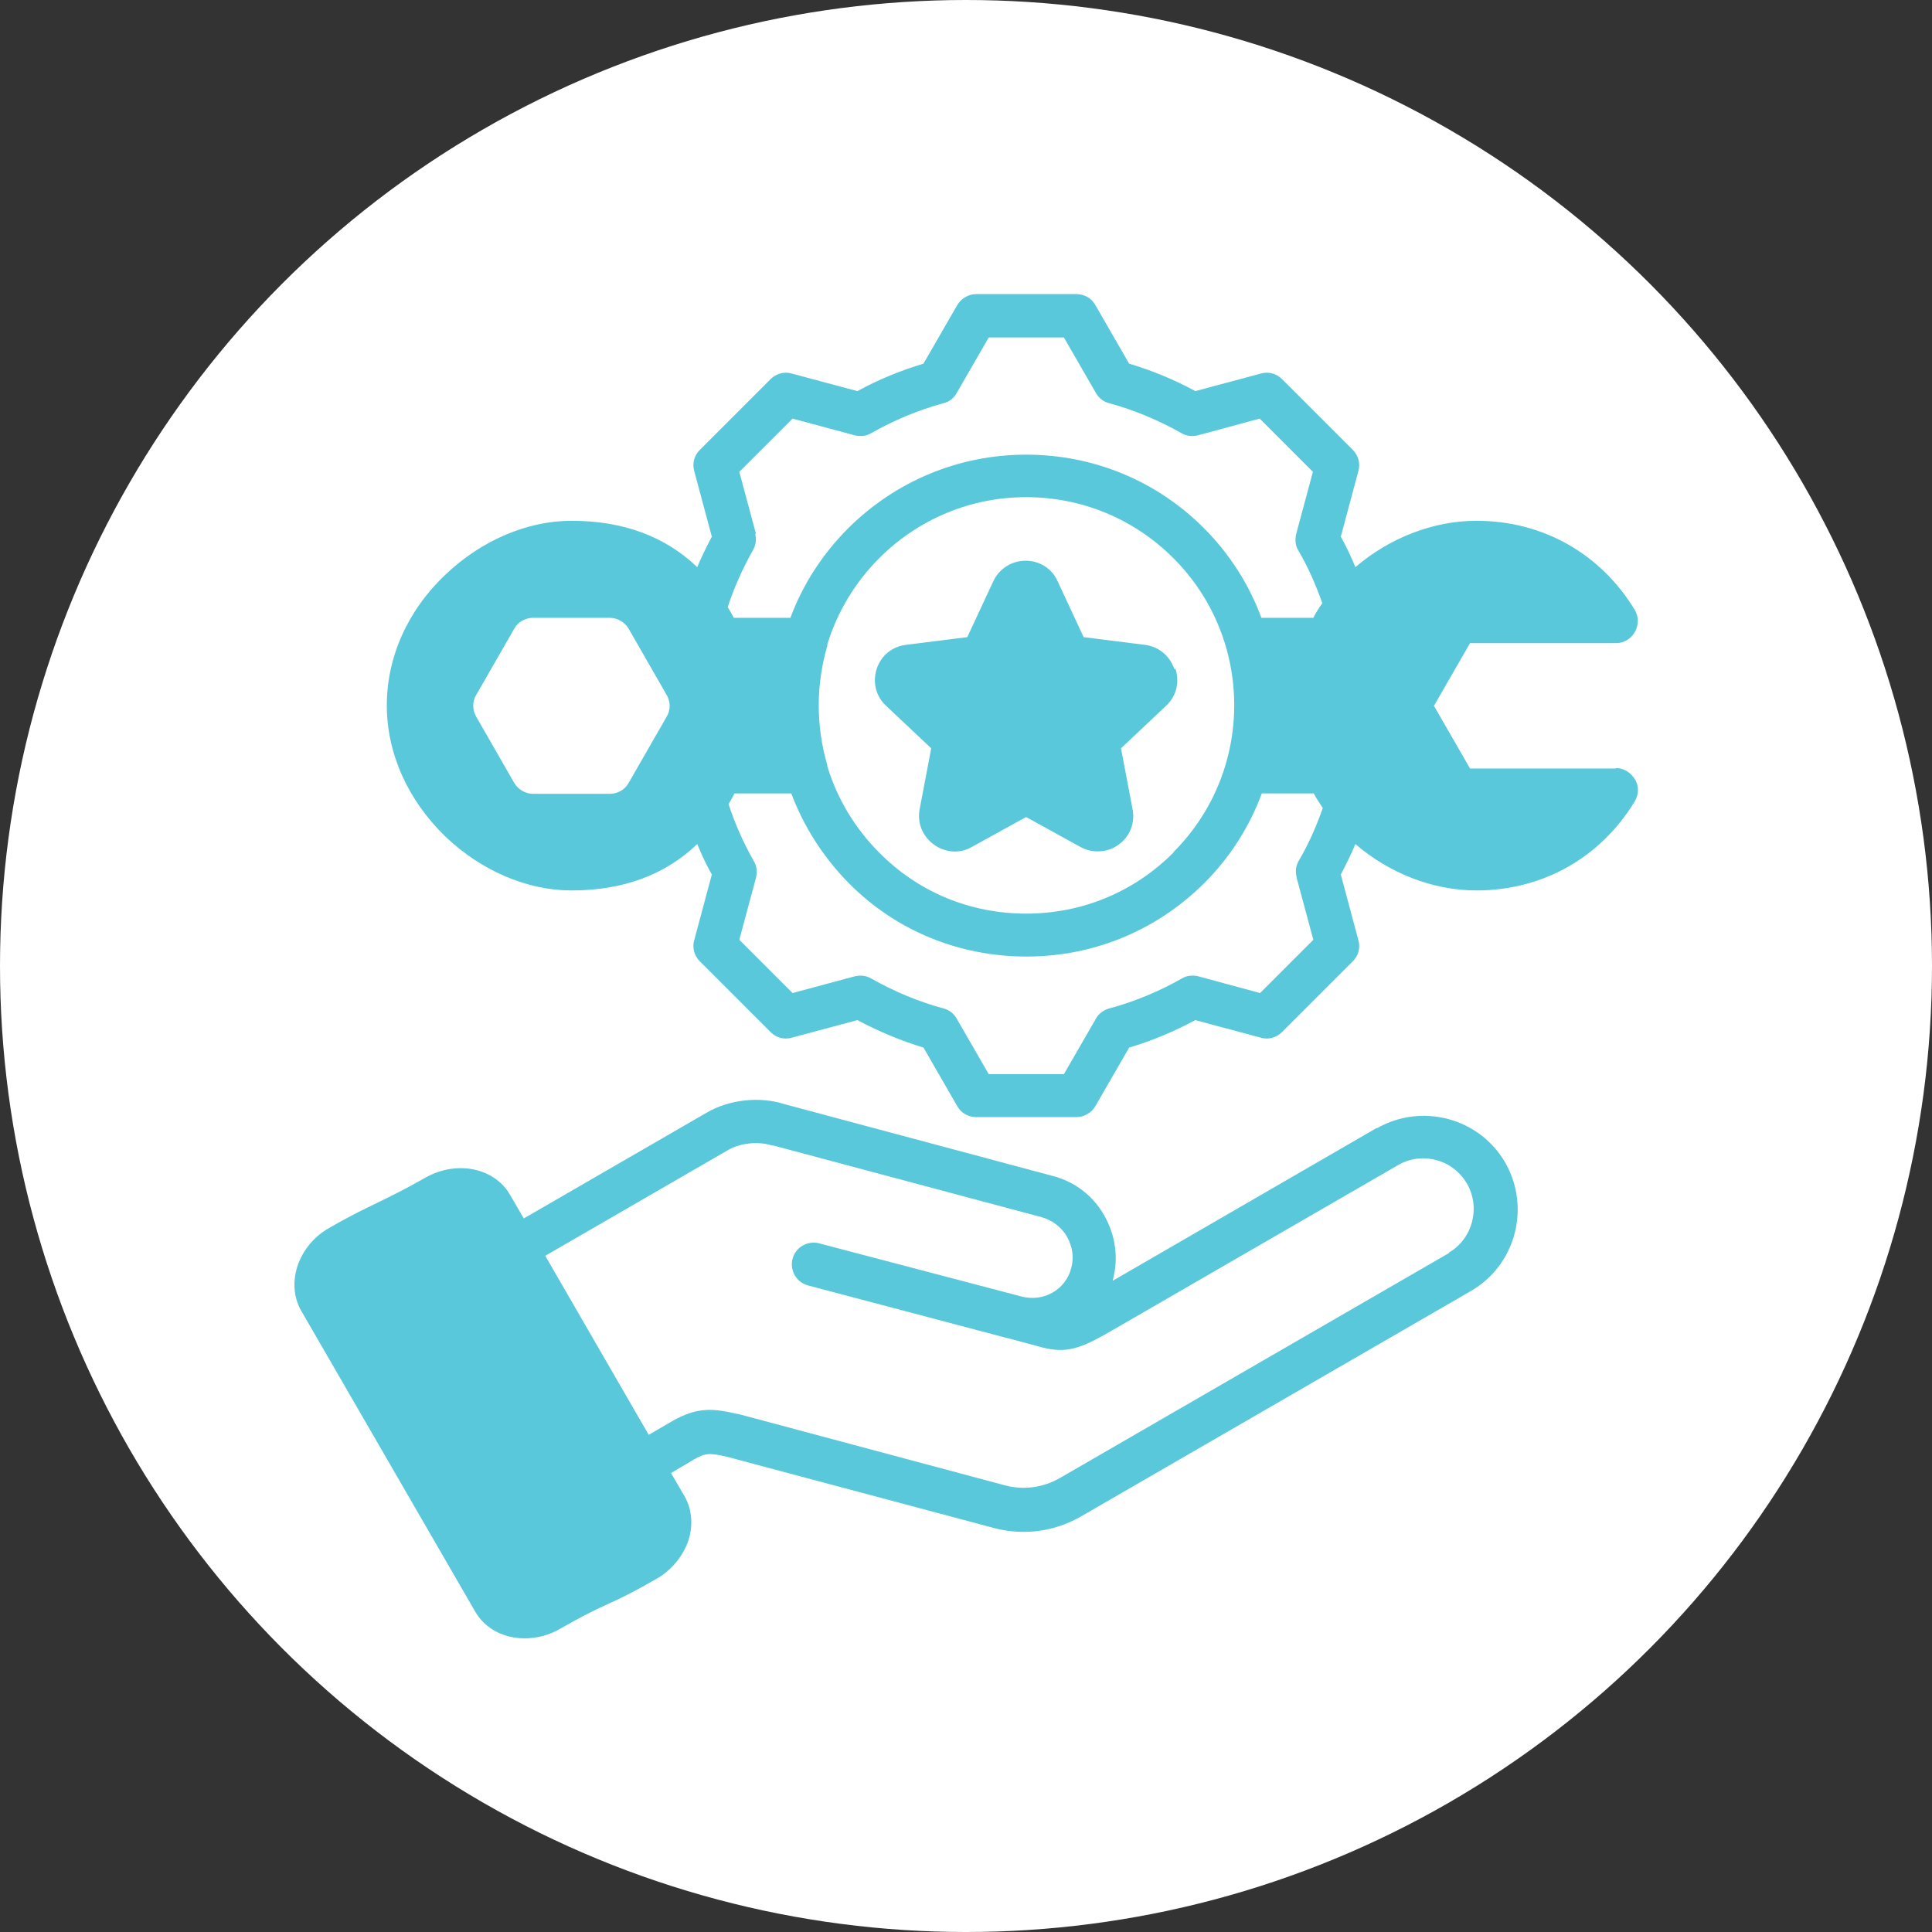
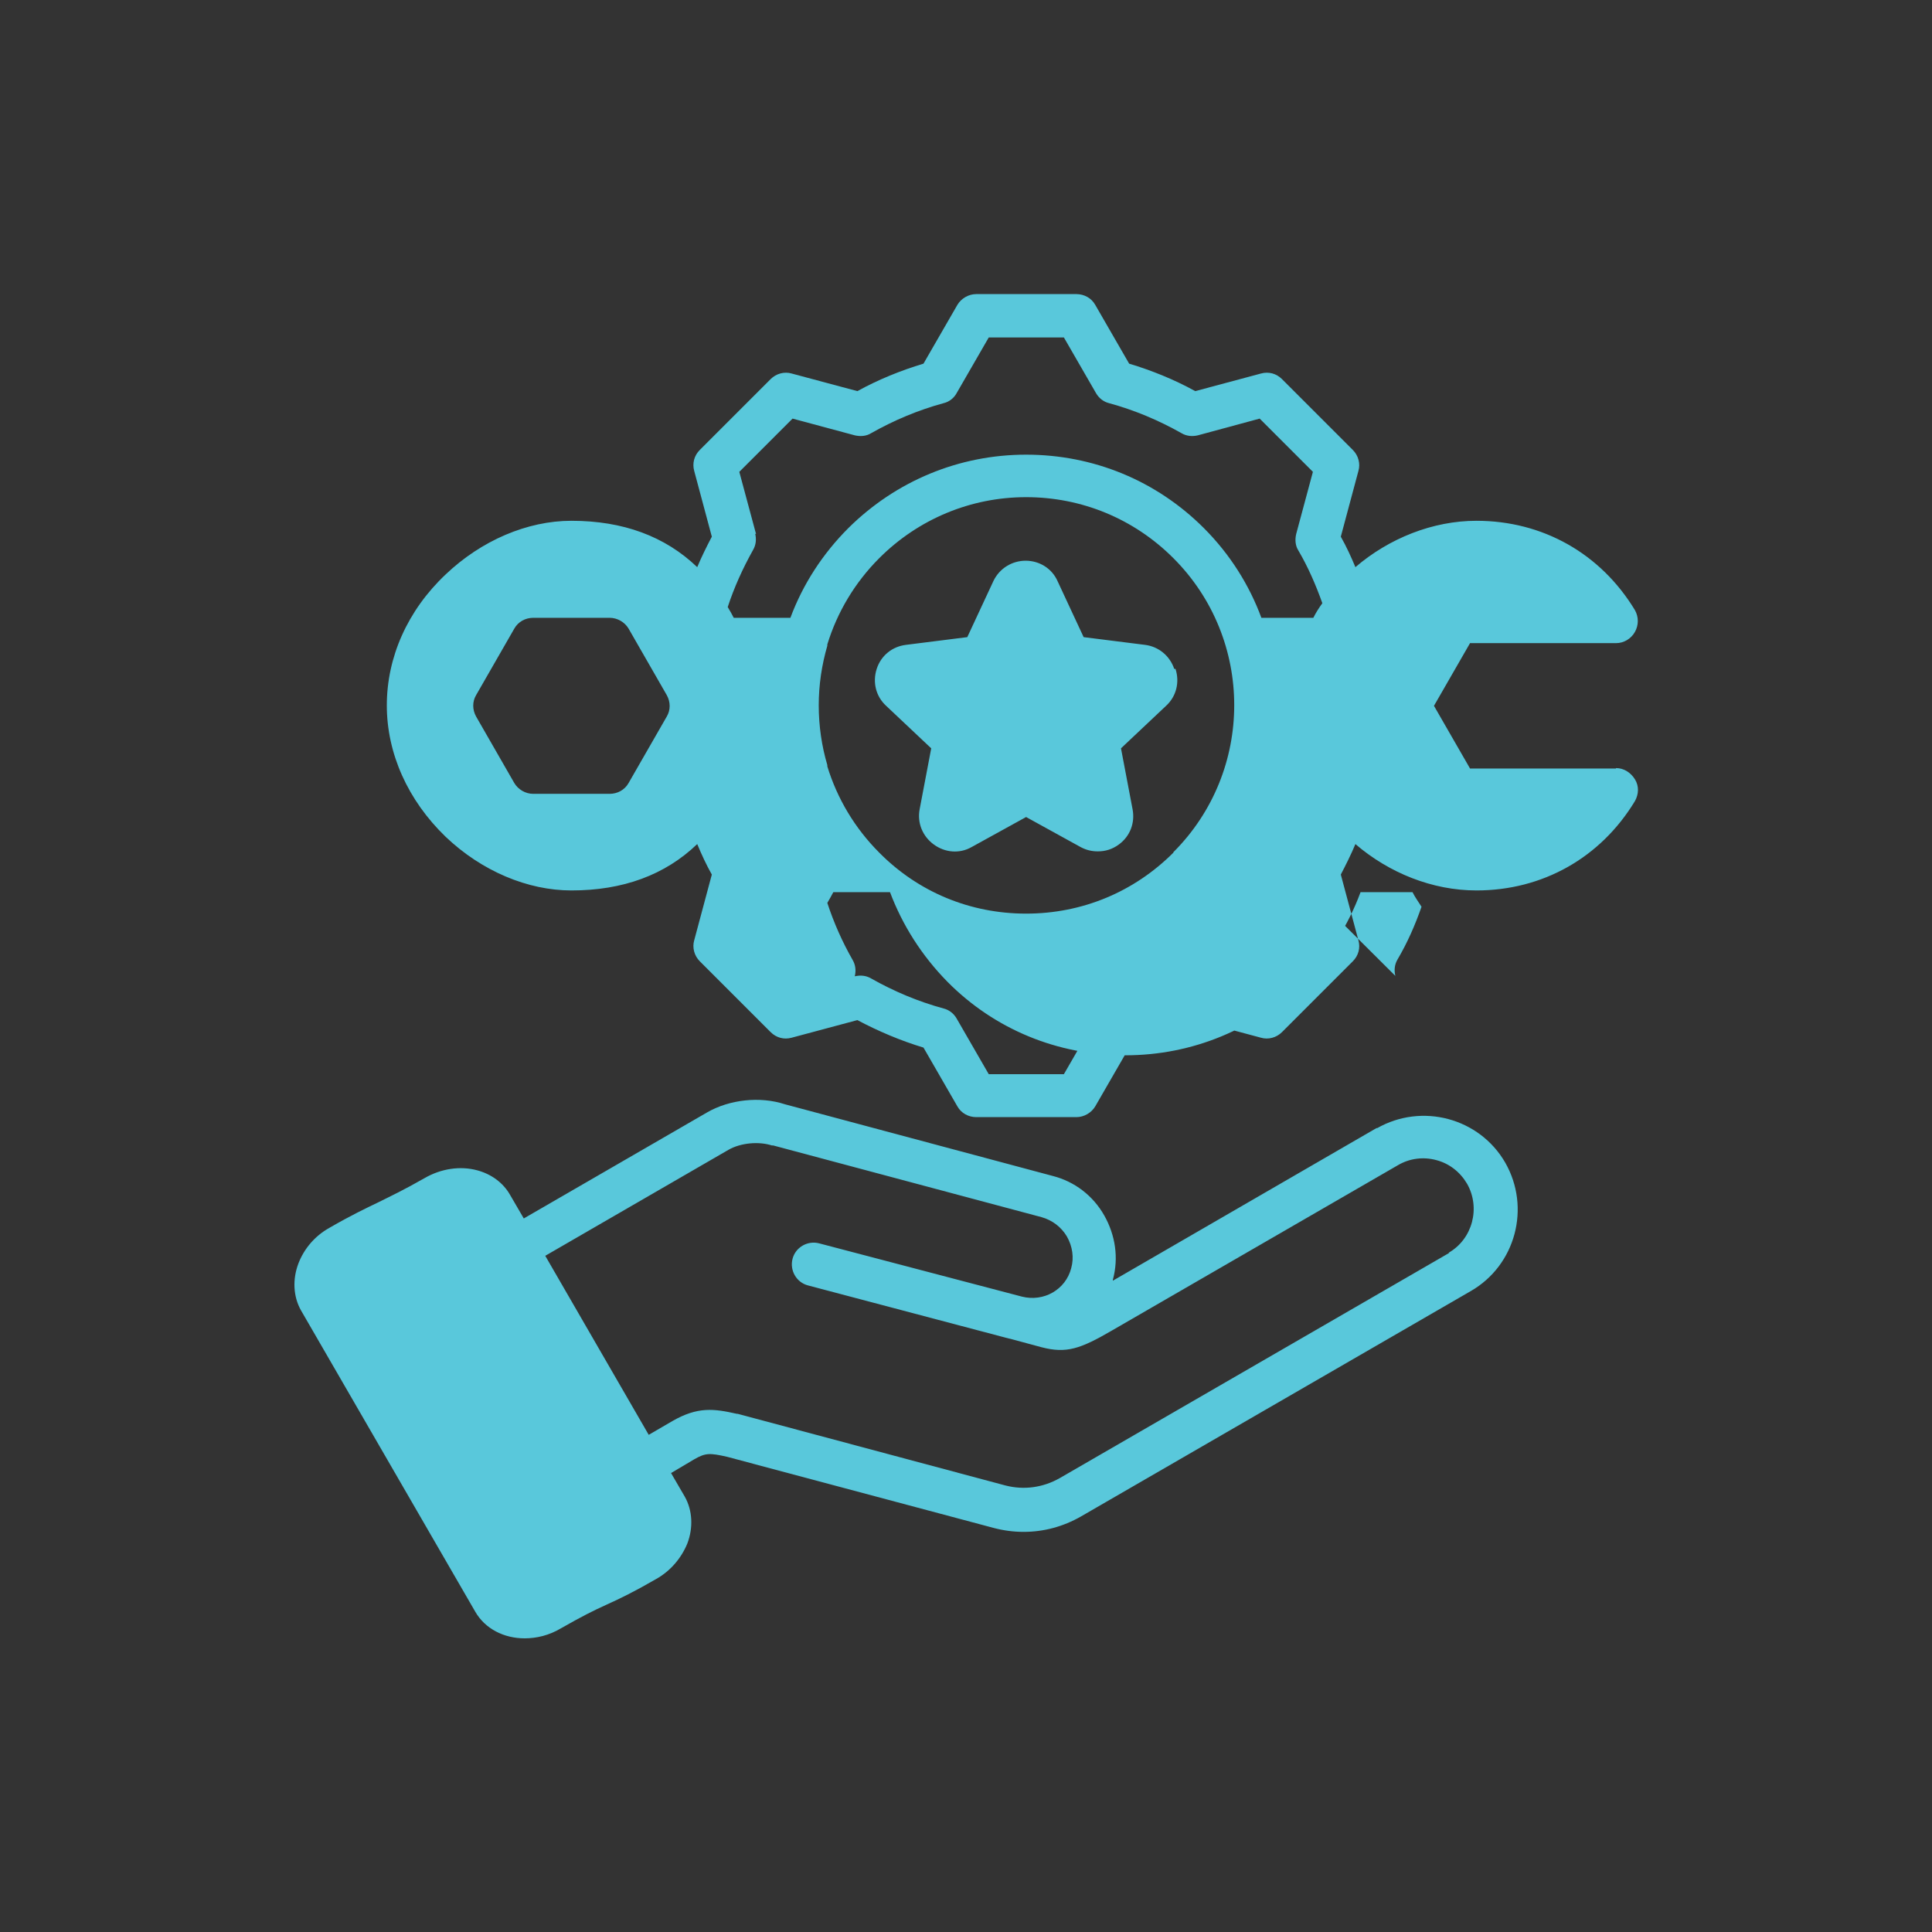
<svg xmlns="http://www.w3.org/2000/svg" id="Capa_1" data-name="Capa 1" viewBox="0 0 45 45">
  <rect x="0" y="0" width="45" height="45" fill="#333333" stroke="none" />
  <defs>
    <style> .cls-1 { fill: #fff; } .cls-2 { fill: #59c8db; } </style>
  </defs>
-   <circle class="cls-1" cx="22.5" cy="22.5" r="22.5" />
-   <path class="cls-2" d="M32.07,26.27l-6.15,3.56s0-.01,0-.02c.14-.51.06-1.04-.2-1.5s-.69-.79-1.2-.92l-6.24-1.67c-.58-.19-1.29-.11-1.81.19l-4.27,2.47-.32-.55c-.16-.28-.43-.48-.76-.57-.4-.11-.85-.04-1.23.18-.49.28-.77.41-1.07.56-.31.15-.63.3-1.15.6-.34.19-.59.49-.72.83-.14.37-.12.77.06,1.09l4.06,7.02c.23.4.67.62,1.15.62.28,0,.57-.07.84-.23.49-.28.77-.42,1.08-.56.31-.14.62-.29,1.14-.59.34-.19.59-.49.73-.83.14-.37.12-.77-.06-1.09l-.32-.55.54-.32c.26-.15.36-.15.76-.06l6.22,1.66c.23.06.46.09.69.09.47,0,.92-.12,1.34-.36l9.08-5.25c1.04-.6,1.4-1.94.8-2.99-.6-1.04-1.94-1.4-2.99-.8h0ZM33.76,29.18l-9.08,5.25c-.39.22-.83.28-1.26.17l-6.24-1.67s-.01,0-.02,0c-.53-.12-.91-.17-1.5.17l-.55.32-2.41-4.17,4.27-2.47c.28-.16.7-.2,1.01-.1,0,0,.02,0,.03,0l6.25,1.67c.25.07.46.23.59.45.13.23.17.49.1.74-.13.5-.64.79-1.15.66l-4.72-1.24c-.27-.07-.55.09-.62.36s.09.55.36.62l4.69,1.24s0,0,.01,0c0,0,0,0,0,0l.74.2c.58.15.9.04,1.64-.39l6.66-3.85c.27-.16.59-.2.89-.12.31.08.56.28.72.55.32.56.13,1.29-.43,1.61h0ZM37.64,17.9h-3.4l-.84-1.46.84-1.46h3.4c.18,0,.35-.1.44-.26s.09-.35,0-.51c-.8-1.32-2.15-2.08-3.69-2.08-1.02,0-2.04.41-2.82,1.08-.1-.24-.21-.48-.34-.71l.41-1.53c.05-.17,0-.36-.13-.49l-1.65-1.65c-.13-.13-.31-.18-.49-.13l-1.53.41c-.49-.27-1.01-.48-1.54-.64l-.79-1.37c-.09-.16-.26-.25-.44-.25h-2.33c-.18,0-.35.1-.44.25l-.79,1.37c-.53.16-1.05.37-1.54.64l-1.53-.41c-.17-.05-.36,0-.49.13l-1.65,1.65c-.13.13-.18.31-.13.49l.41,1.53c-.12.23-.24.47-.34.71-.75-.72-1.73-1.08-2.93-1.08-1.03,0-2.1.46-2.93,1.25-.89.84-1.37,1.93-1.37,3.05s.49,2.21,1.37,3.06c.84.8,1.91,1.25,2.93,1.25,1.2,0,2.18-.36,2.93-1.08.1.24.21.48.34.71l-.41,1.53c-.05.17,0,.36.13.49l1.65,1.65c.13.13.31.18.49.13l1.53-.41c.49.26,1.01.48,1.54.64l.79,1.37c.09.16.26.25.44.25h2.33c.18,0,.35-.1.44-.25l.79-1.37c.54-.16,1.06-.38,1.54-.64l1.53.41c.17.05.36,0,.49-.13l1.65-1.65c.13-.13.18-.31.13-.49l-.41-1.53c.12-.23.24-.47.34-.71.78.67,1.79,1.08,2.82,1.08,1.54,0,2.89-.76,3.69-2.08.09-.16.1-.35,0-.51s-.26-.26-.44-.26h0ZM17.61,12.44l-.39-1.45,1.24-1.24,1.45.39c.13.03.27.02.38-.05.53-.3,1.1-.54,1.69-.7.13-.03.24-.12.3-.23l.75-1.3h1.75l.75,1.3c.07.12.18.2.3.23.59.16,1.16.4,1.69.7.12.07.25.08.38.05l1.44-.39,1.24,1.24-.39,1.45c-.03.13-.02.27.05.38.23.39.41.81.56,1.23-.08.11-.15.22-.21.34h-1.21c-.28-.76-.73-1.48-1.34-2.09-1.11-1.11-2.58-1.71-4.14-1.71s-3.03.61-4.14,1.71c-.6.6-1.06,1.31-1.35,2.09h-1.32c-.04-.08-.09-.17-.14-.25.15-.46.35-.9.59-1.33.07-.12.08-.25.05-.38h0ZM27.33,19.86c-.92.92-2.13,1.42-3.43,1.42s-2.51-.5-3.42-1.42c-.57-.57-.98-1.26-1.21-2.01,0,0,0-.02,0-.03-.13-.44-.2-.91-.2-1.39s.07-.94.2-1.39c0,0,0-.02,0-.03.23-.75.64-1.44,1.21-2.01.91-.91,2.13-1.42,3.42-1.42s2.51.5,3.43,1.42c1.89,1.89,1.89,4.96,0,6.85h0ZM14.64,18.24c-.09.16-.26.25-.44.25h-1.78c-.18,0-.35-.1-.44-.25l-.89-1.55c-.09-.16-.09-.35,0-.5l.89-1.55c.09-.16.26-.25.44-.25h1.78c.18,0,.35.1.44.25l.89,1.55c.09.16.09.35,0,.5l-.89,1.55ZM30.2,20.44l.39,1.45-1.24,1.24-1.44-.39c-.13-.03-.27-.02-.38.05-.53.3-1.1.54-1.7.7-.13.04-.24.12-.3.23l-.75,1.3h-1.75l-.75-1.3c-.07-.12-.18-.2-.3-.23-.59-.16-1.16-.4-1.69-.7-.12-.07-.25-.08-.38-.05l-1.45.39-1.24-1.24.39-1.45c.03-.13.02-.26-.05-.38-.24-.42-.44-.87-.59-1.33.05-.08.09-.16.14-.25h1.32c.29.77.74,1.48,1.34,2.09,1.1,1.11,2.57,1.71,4.14,1.71s3.03-.61,4.14-1.71c.61-.61,1.06-1.33,1.34-2.09h1.21c.06.12.14.23.21.34-.15.43-.33.84-.56,1.23-.07.12-.08.25-.05.38h0ZM27.38,15.58c.1.31.02.64-.22.86l-1.05.99.27,1.42c.06.32-.06.63-.32.82-.15.11-.31.16-.49.16-.14,0-.27-.03-.4-.1l-1.27-.7-1.27.7c-.28.16-.62.13-.88-.06-.26-.19-.39-.5-.33-.82l.27-1.42-1.05-.99c-.24-.22-.32-.55-.22-.86.1-.31.36-.52.68-.56l1.43-.18.61-1.31c.14-.29.43-.47.75-.47h0c.32,0,.61.18.74.47l.61,1.31,1.43.18c.32.04.58.26.68.56h0Z" />
+   <path class="cls-2" d="M32.07,26.27l-6.15,3.56s0-.01,0-.02c.14-.51.06-1.04-.2-1.5s-.69-.79-1.2-.92l-6.24-1.67c-.58-.19-1.29-.11-1.81.19l-4.27,2.47-.32-.55c-.16-.28-.43-.48-.76-.57-.4-.11-.85-.04-1.23.18-.49.28-.77.41-1.07.56-.31.15-.63.3-1.15.6-.34.19-.59.49-.72.83-.14.37-.12.77.06,1.09l4.06,7.02c.23.4.67.62,1.15.62.28,0,.57-.07.84-.23.49-.28.77-.42,1.08-.56.31-.14.62-.29,1.14-.59.34-.19.59-.49.73-.83.14-.37.12-.77-.06-1.09l-.32-.55.54-.32c.26-.15.36-.15.76-.06l6.22,1.66c.23.06.46.09.69.09.47,0,.92-.12,1.34-.36l9.08-5.25c1.04-.6,1.4-1.94.8-2.99-.6-1.04-1.94-1.4-2.99-.8h0ZM33.76,29.18l-9.08,5.25c-.39.22-.83.28-1.26.17l-6.24-1.67s-.01,0-.02,0c-.53-.12-.91-.17-1.5.17l-.55.32-2.41-4.17,4.27-2.47c.28-.16.7-.2,1.01-.1,0,0,.02,0,.03,0l6.25,1.67c.25.07.46.23.59.45.13.23.17.49.1.74-.13.5-.64.79-1.15.66l-4.72-1.24c-.27-.07-.55.09-.62.36s.09.55.36.62l4.69,1.24s0,0,.01,0c0,0,0,0,0,0l.74.2c.58.15.9.04,1.64-.39l6.66-3.85c.27-.16.59-.2.89-.12.31.08.56.28.72.55.32.56.13,1.29-.43,1.61h0ZM37.64,17.9h-3.4l-.84-1.46.84-1.46h3.4c.18,0,.35-.1.44-.26s.09-.35,0-.51c-.8-1.32-2.15-2.08-3.69-2.08-1.02,0-2.04.41-2.82,1.08-.1-.24-.21-.48-.34-.71l.41-1.53c.05-.17,0-.36-.13-.49l-1.65-1.65c-.13-.13-.31-.18-.49-.13l-1.53.41c-.49-.27-1.01-.48-1.54-.64l-.79-1.37c-.09-.16-.26-.25-.44-.25h-2.33c-.18,0-.35.1-.44.25l-.79,1.37c-.53.16-1.05.37-1.54.64l-1.53-.41c-.17-.05-.36,0-.49.13l-1.65,1.65c-.13.13-.18.31-.13.49l.41,1.53c-.12.23-.24.47-.34.71-.75-.72-1.73-1.08-2.93-1.08-1.03,0-2.1.46-2.93,1.25-.89.84-1.37,1.93-1.37,3.05s.49,2.21,1.37,3.06c.84.8,1.91,1.25,2.93,1.25,1.2,0,2.18-.36,2.93-1.08.1.24.21.48.34.71l-.41,1.53c-.05.17,0,.36.13.49l1.65,1.65c.13.13.31.18.49.13l1.53-.41c.49.26,1.01.48,1.54.64l.79,1.37c.09.16.26.25.44.25h2.33c.18,0,.35-.1.44-.25l.79-1.37c.54-.16,1.06-.38,1.54-.64l1.53.41c.17.05.36,0,.49-.13l1.65-1.65c.13-.13.18-.31.13-.49l-.41-1.53c.12-.23.24-.47.34-.71.78.67,1.79,1.08,2.82,1.08,1.54,0,2.89-.76,3.69-2.08.09-.16.1-.35,0-.51s-.26-.26-.44-.26h0ZM17.61,12.44l-.39-1.45,1.24-1.24,1.45.39c.13.03.27.02.38-.05.53-.3,1.1-.54,1.69-.7.13-.03.24-.12.3-.23l.75-1.3h1.75l.75,1.3c.07.12.18.2.3.23.59.16,1.16.4,1.69.7.12.07.25.08.38.05l1.44-.39,1.24,1.24-.39,1.45c-.03.13-.02.27.05.38.23.39.41.81.56,1.23-.08.11-.15.22-.21.34h-1.21c-.28-.76-.73-1.48-1.34-2.09-1.11-1.11-2.58-1.71-4.14-1.71s-3.03.61-4.14,1.71c-.6.6-1.06,1.31-1.35,2.09h-1.32c-.04-.08-.09-.17-.14-.25.15-.46.35-.9.59-1.33.07-.12.08-.25.05-.38h0ZM27.33,19.86c-.92.92-2.13,1.42-3.43,1.42s-2.51-.5-3.42-1.42c-.57-.57-.98-1.26-1.21-2.01,0,0,0-.02,0-.03-.13-.44-.2-.91-.2-1.39s.07-.94.2-1.39c0,0,0-.02,0-.03.23-.75.64-1.44,1.21-2.01.91-.91,2.13-1.42,3.42-1.42s2.51.5,3.43,1.42c1.89,1.89,1.89,4.96,0,6.85h0ZM14.64,18.24c-.09.16-.26.25-.44.25h-1.78c-.18,0-.35-.1-.44-.25l-.89-1.55c-.09-.16-.09-.35,0-.5l.89-1.55c.09-.16.26-.25.44-.25h1.78c.18,0,.35.1.44.25l.89,1.55c.09.16.09.35,0,.5l-.89,1.55ZM30.2,20.44l.39,1.45-1.24,1.24-1.44-.39c-.13-.03-.27-.02-.38.05-.53.3-1.1.54-1.7.7-.13.04-.24.12-.3.23l-.75,1.3h-1.75l-.75-1.3c-.07-.12-.18-.2-.3-.23-.59-.16-1.16-.4-1.69-.7-.12-.07-.25-.08-.38-.05c.03-.13.02-.26-.05-.38-.24-.42-.44-.87-.59-1.33.05-.08.09-.16.14-.25h1.32c.29.77.74,1.48,1.34,2.09,1.1,1.11,2.57,1.71,4.14,1.71s3.03-.61,4.14-1.71c.61-.61,1.06-1.33,1.34-2.09h1.21c.06.12.14.23.21.34-.15.43-.33.84-.56,1.23-.07.12-.08.25-.05.38h0ZM27.38,15.58c.1.31.02.64-.22.86l-1.05.99.27,1.42c.06.32-.06.63-.32.82-.15.11-.31.16-.49.16-.14,0-.27-.03-.4-.1l-1.27-.7-1.27.7c-.28.16-.62.13-.88-.06-.26-.19-.39-.5-.33-.82l.27-1.42-1.05-.99c-.24-.22-.32-.55-.22-.86.1-.31.36-.52.68-.56l1.43-.18.61-1.31c.14-.29.43-.47.75-.47h0c.32,0,.61.18.74.47l.61,1.31,1.43.18c.32.04.58.26.68.56h0Z" />
</svg>